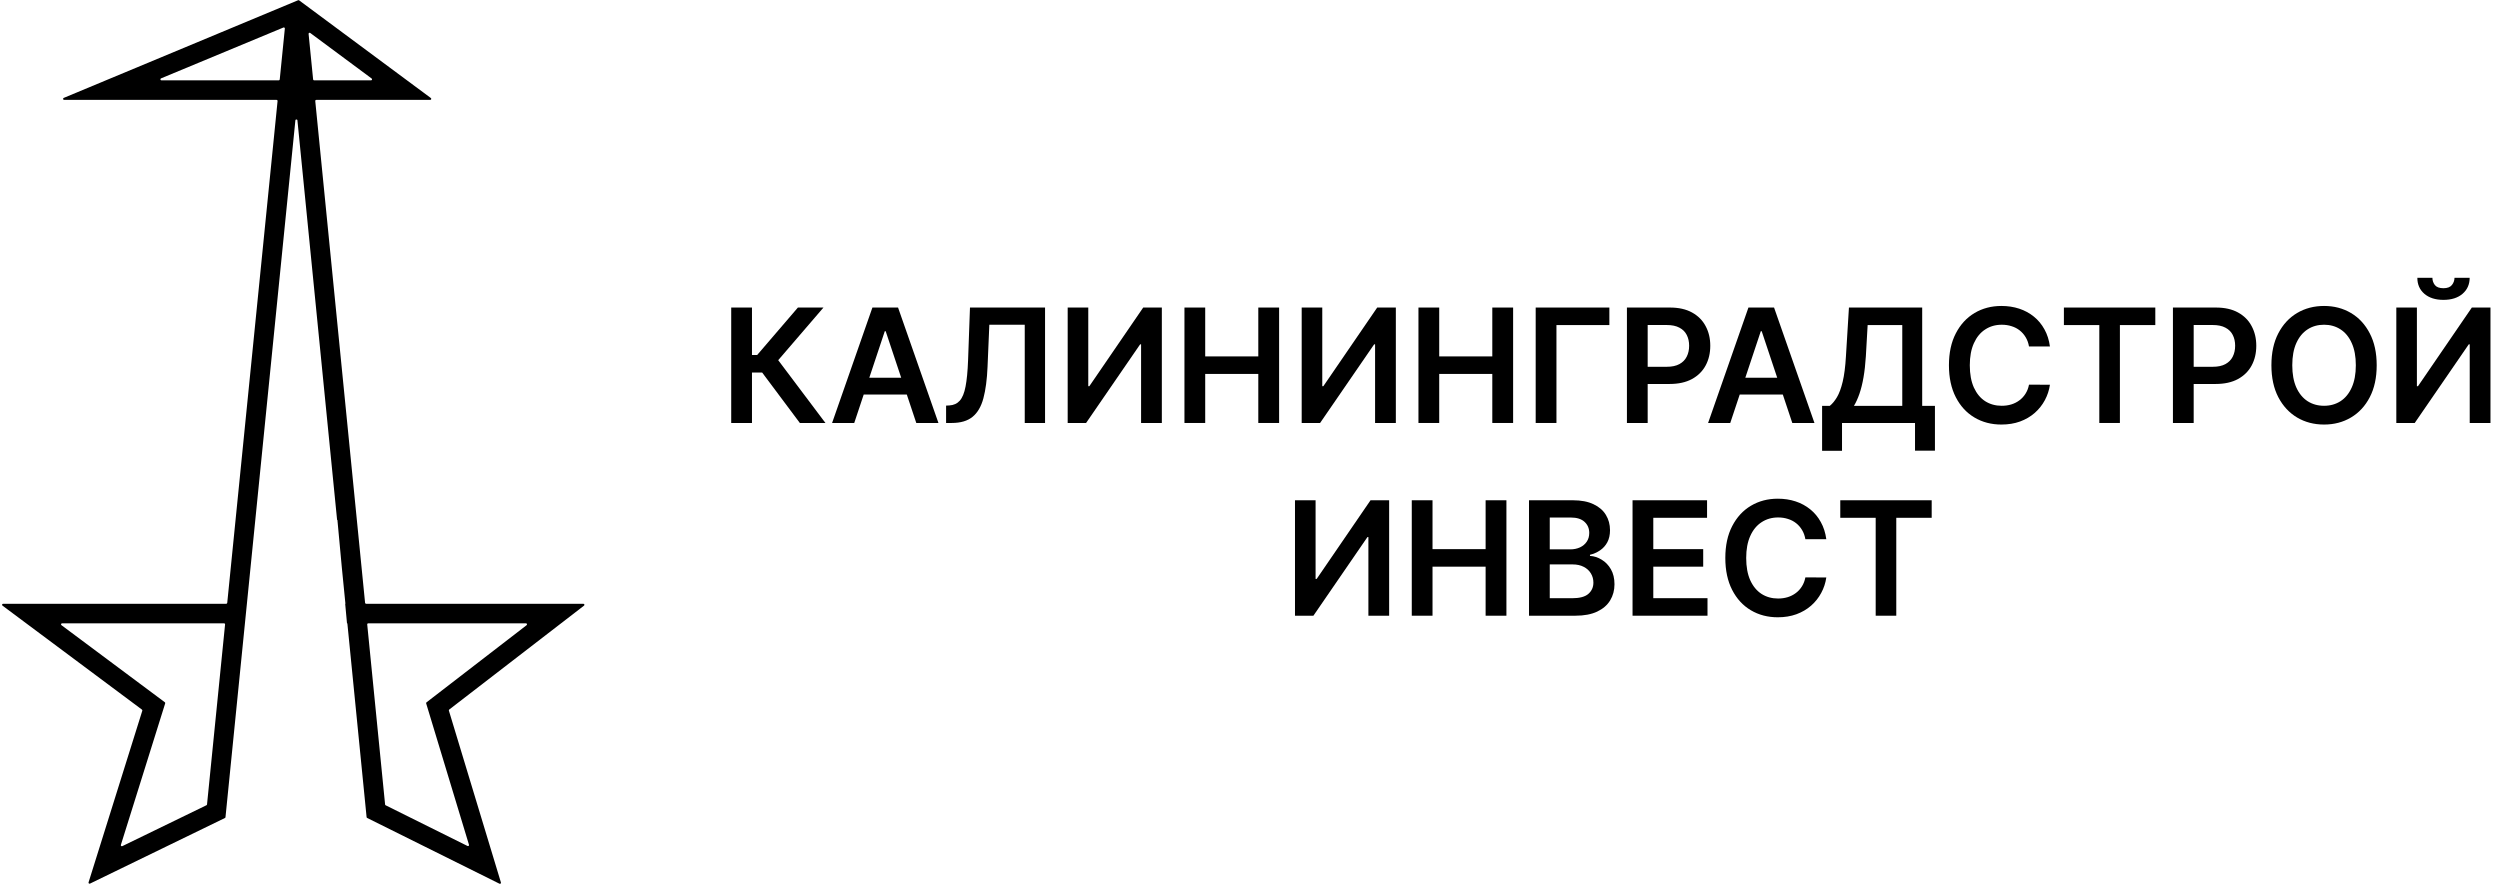
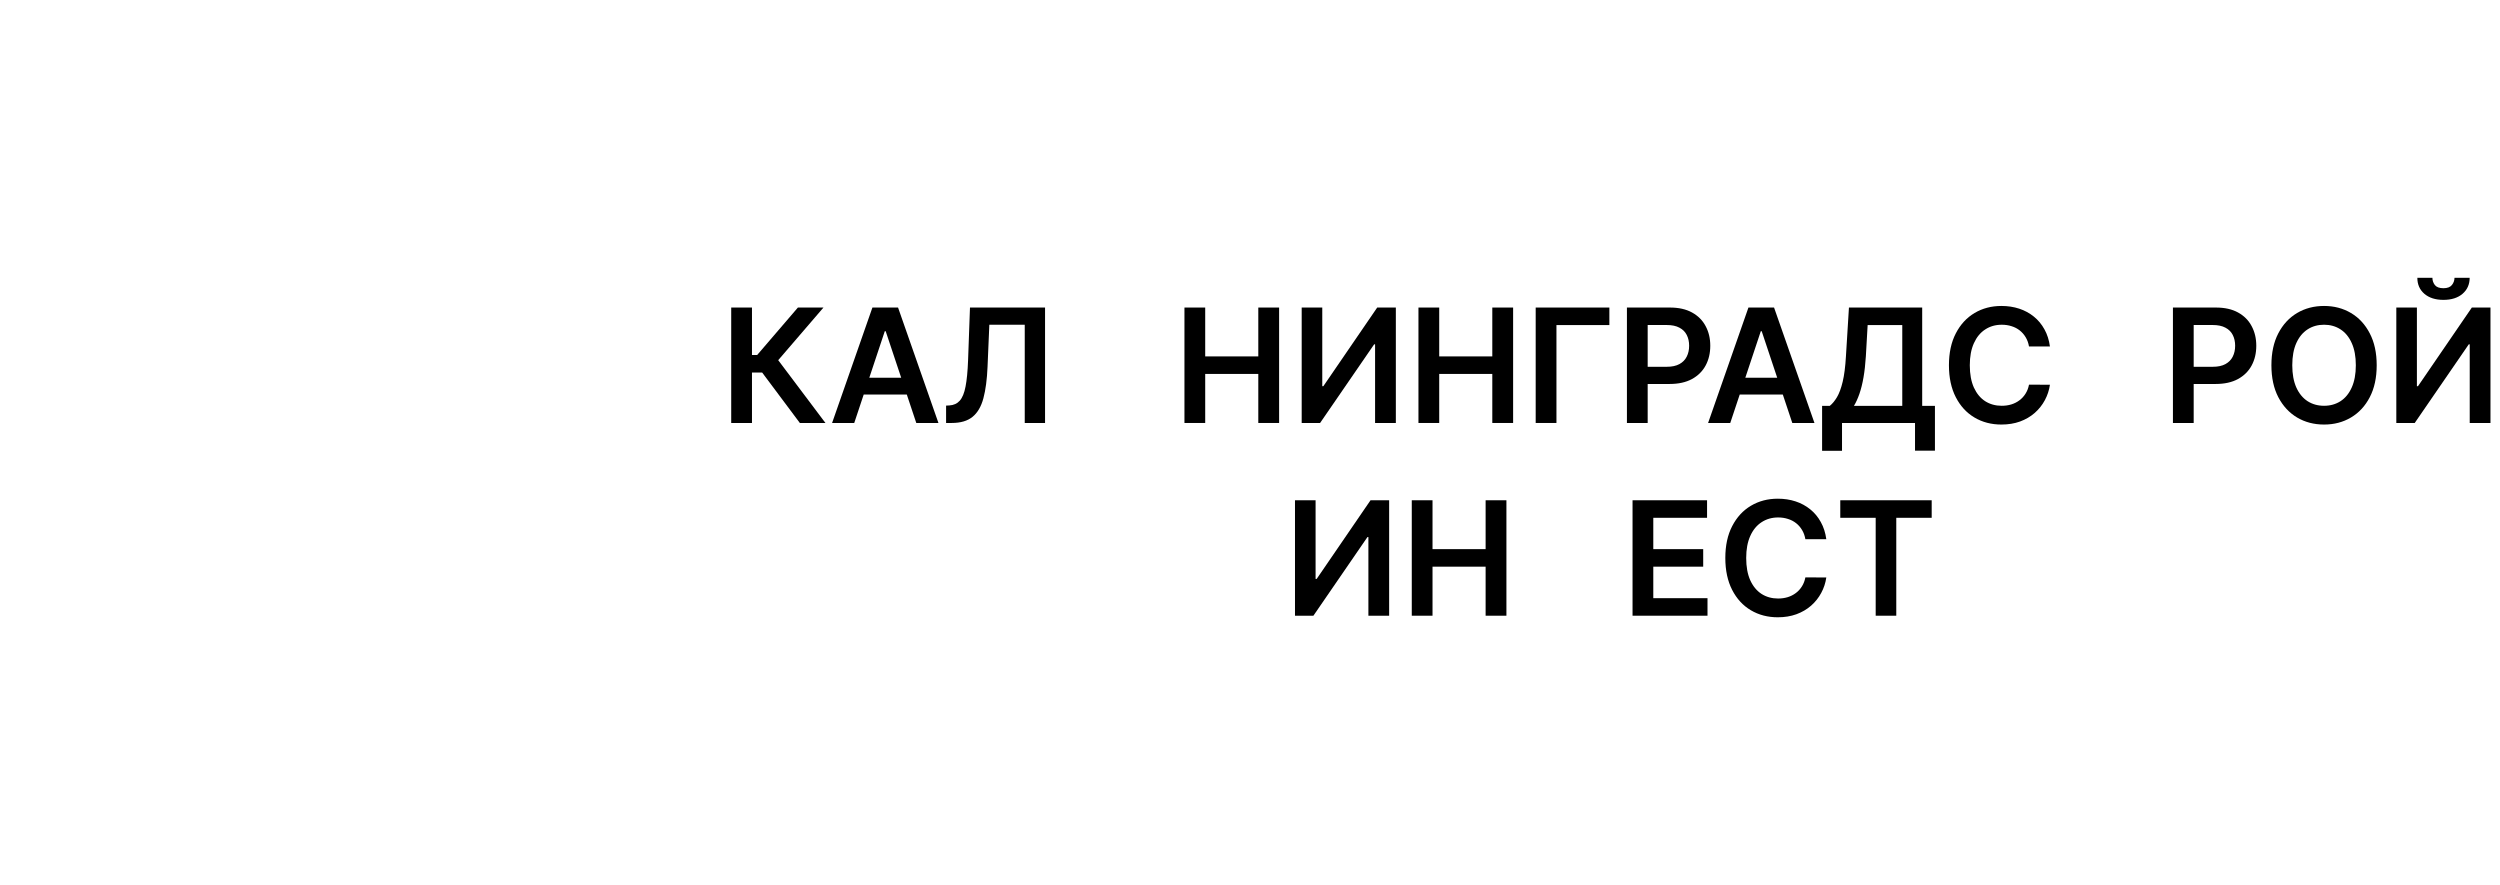
<svg xmlns="http://www.w3.org/2000/svg" width="243" height="86" viewBox="0 0 243 86" fill="none">
  <path d="M77.746 41.113L74.081 36.209H73.092V41.113H71.074V29.893H73.092V34.506H73.597L77.556 29.893H80.041L75.642 35.01L80.232 41.113H77.746Z" fill="#6B6B6B" style="fill:#6B6B6B;fill:color(display-p3 0.418 0.418 0.418);fill-opacity:1;" />
  <path d="M83.032 41.113H80.879L84.799 29.893H87.29L91.216 41.113H89.063L86.088 32.194H86.001L83.032 41.113ZM83.103 36.714H88.976V38.346H83.103V36.714Z" fill="#6B6B6B" style="fill:#6B6B6B;fill:color(display-p3 0.418 0.418 0.418);fill-opacity:1;" />
-   <path d="M91.96 41.113V39.425L92.275 39.409C92.703 39.383 93.042 39.228 93.292 38.943C93.546 38.658 93.732 38.2 93.852 37.568C93.975 36.936 94.057 36.089 94.097 35.026L94.282 29.893H101.579V41.113H99.605V31.564H96.163L95.989 35.656C95.938 36.883 95.804 37.901 95.587 38.708C95.373 39.515 95.021 40.118 94.532 40.516C94.046 40.914 93.37 41.113 92.503 41.113H91.96Z" fill="#6B6B6B" style="fill:#6B6B6B;fill:color(display-p3 0.418 0.418 0.418);fill-opacity:1;" />
-   <path d="M103.779 29.893H105.78V37.541H105.883L111.12 29.893H112.931V41.113H110.913V33.47H110.821L105.568 41.113H103.779V29.893Z" fill="#6B6B6B" style="fill:#6B6B6B;fill:color(display-p3 0.418 0.418 0.418);fill-opacity:1;" />
+   <path d="M91.96 41.113V39.425L92.275 39.409C92.703 39.383 93.042 39.228 93.292 38.943C93.546 38.658 93.732 38.2 93.852 37.568C93.975 36.936 94.057 36.089 94.097 35.026L94.282 29.893H101.579V41.113H99.605V31.564H96.163L95.989 35.656C95.938 36.883 95.804 37.901 95.587 38.708C95.373 39.515 95.021 40.118 94.532 40.516C94.046 40.914 93.37 41.113 92.503 41.113Z" fill="#6B6B6B" style="fill:#6B6B6B;fill:color(display-p3 0.418 0.418 0.418);fill-opacity:1;" />
  <path d="M115.129 41.113V29.893H117.146V34.643H122.307V29.893H124.33V41.113H122.307V36.346H117.146V41.113H115.129Z" fill="#6B6B6B" style="fill:#6B6B6B;fill:color(display-p3 0.418 0.418 0.418);fill-opacity:1;" />
  <path d="M126.524 29.893H128.525V37.541H128.628L133.865 29.893H135.676V41.113H133.658V33.47H133.566L128.313 41.113H126.524V29.893Z" fill="#6B6B6B" style="fill:#6B6B6B;fill:color(display-p3 0.418 0.418 0.418);fill-opacity:1;" />
  <path d="M137.874 41.113V29.893H139.892V34.643H145.052V29.893H147.075V41.113H145.052V36.346H139.892V41.113H137.874Z" fill="#6B6B6B" style="fill:#6B6B6B;fill:color(display-p3 0.418 0.418 0.418);fill-opacity:1;" />
  <path d="M156.431 29.893V31.597H151.287V41.113H149.269V29.893H156.431Z" fill="#6B6B6B" style="fill:#6B6B6B;fill:color(display-p3 0.418 0.418 0.418);fill-opacity:1;" />
  <path d="M158.137 41.113V29.893H162.313C163.169 29.893 163.887 30.053 164.467 30.375C165.05 30.696 165.491 31.138 165.788 31.701C166.089 32.26 166.239 32.895 166.239 33.607C166.239 34.327 166.089 34.966 165.788 35.525C165.487 36.084 165.043 36.524 164.456 36.845C163.868 37.163 163.145 37.322 162.286 37.322H159.518V35.651H162.014C162.514 35.651 162.924 35.563 163.243 35.388C163.562 35.212 163.798 34.971 163.95 34.665C164.106 34.358 164.184 34.005 164.184 33.607C164.184 33.209 164.106 32.858 163.95 32.555C163.798 32.252 163.56 32.017 163.238 31.849C162.919 31.677 162.507 31.591 162.003 31.591H160.154V41.113H158.137Z" fill="#6B6B6B" style="fill:#6B6B6B;fill:color(display-p3 0.418 0.418 0.418);fill-opacity:1;" />
  <path d="M168.181 41.113H166.027L169.948 29.893H172.438L176.365 41.113H174.211L171.237 32.194H171.15L168.181 41.113ZM168.251 36.714H174.124V38.346H168.251V36.714Z" fill="#6B6B6B" style="fill:#6B6B6B;fill:color(display-p3 0.418 0.418 0.418);fill-opacity:1;" />
  <path d="M177.108 43.819V39.453H177.853C178.103 39.252 178.337 38.969 178.555 38.604C178.772 38.239 178.957 37.738 179.109 37.103C179.262 36.467 179.367 35.645 179.425 34.637L179.718 29.893H186.837V39.453H188.076V43.808H186.14V41.113H179.044V43.819H177.108ZM180.202 39.453H184.901V31.597H181.535L181.361 34.637C181.313 35.401 181.237 36.084 181.132 36.686C181.027 37.289 180.895 37.82 180.735 38.281C180.576 38.737 180.398 39.128 180.202 39.453Z" fill="#6B6B6B" style="fill:#6B6B6B;fill:color(display-p3 0.418 0.418 0.418);fill-opacity:1;" />
  <path d="M199.253 33.678H197.219C197.161 33.342 197.054 33.045 196.898 32.785C196.742 32.522 196.548 32.3 196.316 32.117C196.084 31.934 195.819 31.797 195.522 31.706C195.228 31.611 194.911 31.564 194.571 31.564C193.965 31.564 193.429 31.717 192.961 32.024C192.493 32.327 192.127 32.773 191.862 33.361C191.598 33.945 191.465 34.659 191.465 35.503C191.465 36.361 191.598 37.084 191.862 37.672C192.131 38.257 192.497 38.699 192.961 38.998C193.429 39.294 193.963 39.442 194.565 39.442C194.899 39.442 195.21 39.398 195.5 39.31C195.794 39.219 196.057 39.086 196.289 38.91C196.525 38.735 196.722 38.52 196.882 38.264C197.045 38.008 197.157 37.716 197.219 37.387L199.253 37.398C199.176 37.932 199.011 38.432 198.758 38.9C198.508 39.367 198.179 39.78 197.773 40.138C197.367 40.492 196.892 40.77 196.349 40.971C195.805 41.168 195.201 41.266 194.538 41.266C193.559 41.266 192.685 41.038 191.917 40.581C191.148 40.125 190.543 39.466 190.101 38.604C189.658 37.742 189.437 36.708 189.437 35.503C189.437 34.294 189.66 33.26 190.106 32.402C190.552 31.54 191.159 30.881 191.928 30.424C192.696 29.968 193.566 29.739 194.538 29.739C195.158 29.739 195.734 29.827 196.267 30.002C196.8 30.178 197.275 30.435 197.692 30.775C198.109 31.111 198.451 31.523 198.72 32.013C198.991 32.499 199.169 33.054 199.253 33.678Z" fill="#6B6B6B" style="fill:#6B6B6B;fill:color(display-p3 0.418 0.418 0.418);fill-opacity:1;" />
-   <path d="M200.611 31.597V29.893H209.496V31.597H206.054V41.113H204.053V31.597H200.611Z" fill="#6B6B6B" style="fill:#6B6B6B;fill:color(display-p3 0.418 0.418 0.418);fill-opacity:1;" />
  <path d="M211.209 41.113V29.893H215.385C216.241 29.893 216.959 30.053 217.539 30.375C218.122 30.696 218.563 31.138 218.86 31.701C219.161 32.26 219.311 32.895 219.311 33.607C219.311 34.327 219.161 34.966 218.86 35.525C218.559 36.084 218.115 36.524 217.528 36.845C216.94 37.163 216.217 37.322 215.358 37.322H212.59V35.651H215.086C215.586 35.651 215.996 35.563 216.315 35.388C216.634 35.212 216.87 34.971 217.022 34.665C217.178 34.358 217.256 34.005 217.256 33.607C217.256 33.209 217.178 32.858 217.022 32.555C216.87 32.252 216.632 32.017 216.31 31.849C215.991 31.677 215.579 31.591 215.075 31.591H213.226V41.113H211.209Z" fill="#6B6B6B" style="fill:#6B6B6B;fill:color(display-p3 0.418 0.418 0.418);fill-opacity:1;" />
  <path d="M231.015 35.503C231.015 36.712 230.79 37.747 230.341 38.609C229.895 39.468 229.286 40.125 228.514 40.581C227.745 41.038 226.873 41.266 225.898 41.266C224.923 41.266 224.049 41.038 223.277 40.581C222.508 40.121 221.899 39.462 221.45 38.604C221.004 37.742 220.781 36.708 220.781 35.503C220.781 34.294 221.004 33.26 221.45 32.402C221.899 31.54 222.508 30.881 223.277 30.424C224.049 29.968 224.923 29.739 225.898 29.739C226.873 29.739 227.745 29.968 228.514 30.424C229.286 30.881 229.895 31.54 230.341 32.402C230.79 33.26 231.015 34.294 231.015 35.503ZM228.987 35.503C228.987 34.652 228.854 33.934 228.59 33.35C228.329 32.762 227.966 32.318 227.502 32.018C227.038 31.715 226.503 31.564 225.898 31.564C225.293 31.564 224.758 31.715 224.294 32.018C223.83 32.318 223.465 32.762 223.201 33.35C222.94 33.934 222.809 34.652 222.809 35.503C222.809 36.354 222.94 37.073 223.201 37.661C223.465 38.246 223.83 38.69 224.294 38.993C224.758 39.292 225.293 39.442 225.898 39.442C226.503 39.442 227.038 39.292 227.502 38.993C227.966 38.69 228.329 38.246 228.59 37.661C228.854 37.073 228.987 36.354 228.987 35.503Z" fill="#6B6B6B" style="fill:#6B6B6B;fill:color(display-p3 0.418 0.418 0.418);fill-opacity:1;" />
  <path d="M232.922 29.893H234.923V37.541H235.027L240.263 29.893H242.074V41.113H240.057V33.47H239.964L234.711 41.113H232.922V29.893ZM238.578 27H240.051C240.051 27.639 239.821 28.158 239.361 28.556C238.904 28.95 238.284 29.148 237.501 29.148C236.725 29.148 236.107 28.95 235.647 28.556C235.19 28.158 234.963 27.639 234.967 27H236.43C236.43 27.263 236.509 27.499 236.669 27.707C236.832 27.911 237.109 28.014 237.501 28.014C237.885 28.014 238.159 27.911 238.322 27.707C238.489 27.502 238.574 27.267 238.578 27Z" fill="#6B6B6B" style="fill:#6B6B6B;fill:color(display-p3 0.418 0.418 0.418);fill-opacity:1;" />
  <path d="M125.873 48.626H127.875V56.275H127.978L133.215 48.626H135.025V59.847H133.008V52.204H132.915L127.663 59.847H125.873V48.626Z" fill="#6B6B6B" style="fill:#6B6B6B;fill:color(display-p3 0.418 0.418 0.418);fill-opacity:1;" />
  <path d="M137.224 59.847V48.626H139.241V53.376H144.402V48.626H146.424V59.847H144.402V55.08H139.241V59.847H137.224Z" fill="#6B6B6B" style="fill:#6B6B6B;fill:color(display-p3 0.418 0.418 0.418);fill-opacity:1;" />
-   <path d="M148.619 59.847V48.626H152.882C153.687 48.626 154.356 48.754 154.888 49.01C155.425 49.262 155.826 49.607 156.09 50.045C156.359 50.484 156.493 50.98 156.493 51.536C156.493 51.992 156.406 52.383 156.232 52.708C156.058 53.029 155.824 53.291 155.53 53.491C155.237 53.692 154.908 53.837 154.546 53.924V54.034C154.941 54.056 155.32 54.178 155.682 54.401C156.049 54.62 156.348 54.931 156.58 55.332C156.812 55.734 156.928 56.22 156.928 56.789C156.928 57.37 156.788 57.893 156.509 58.356C156.23 58.817 155.809 59.18 155.247 59.447C154.685 59.713 153.979 59.847 153.127 59.847H148.619ZM150.636 58.148H152.806C153.538 58.148 154.066 58.008 154.388 57.726C154.714 57.441 154.878 57.076 154.878 56.631C154.878 56.298 154.796 55.999 154.633 55.732C154.47 55.462 154.238 55.25 153.937 55.097C153.636 54.94 153.277 54.861 152.86 54.861H150.636V58.148ZM150.636 53.398H152.632C152.98 53.398 153.293 53.334 153.573 53.206C153.852 53.075 154.071 52.891 154.231 52.653C154.394 52.412 154.475 52.127 154.475 51.798C154.475 51.364 154.323 51.006 154.018 50.725C153.718 50.444 153.27 50.303 152.675 50.303H150.636V53.398Z" fill="#6B6B6B" style="fill:#6B6B6B;fill:color(display-p3 0.418 0.418 0.418);fill-opacity:1;" />
  <path d="M158.683 59.847V48.626H165.926V50.33H160.7V53.376H165.551V55.08H160.7V58.143H165.969V59.847H158.683Z" fill="#6B6B6B" style="fill:#6B6B6B;fill:color(display-p3 0.418 0.418 0.418);fill-opacity:1;" />
  <path d="M177.517 52.412H175.483C175.425 52.076 175.318 51.778 175.162 51.519C175.006 51.256 174.812 51.033 174.58 50.851C174.348 50.668 174.084 50.531 173.786 50.44C173.493 50.345 173.176 50.297 172.835 50.297C172.229 50.297 171.693 50.451 171.225 50.758C170.757 51.061 170.391 51.506 170.127 52.094C169.862 52.679 169.73 53.393 169.73 54.236C169.73 55.095 169.862 55.818 170.127 56.406C170.395 56.99 170.761 57.432 171.225 57.732C171.693 58.028 172.228 58.176 172.829 58.176C173.163 58.176 173.475 58.132 173.765 58.044C174.058 57.953 174.321 57.819 174.553 57.644C174.789 57.469 174.986 57.253 175.146 56.998C175.309 56.742 175.421 56.45 175.483 56.121L177.517 56.132C177.441 56.665 177.276 57.166 177.022 57.633C176.772 58.101 176.444 58.514 176.038 58.871C175.632 59.226 175.157 59.503 174.613 59.704C174.069 59.901 173.466 60 172.802 60C171.823 60 170.95 59.772 170.181 59.315C169.413 58.859 168.807 58.199 168.365 57.337C167.923 56.475 167.701 55.442 167.701 54.236C167.701 53.028 167.924 51.994 168.37 51.136C168.816 50.274 169.423 49.614 170.192 49.158C170.961 48.701 171.831 48.473 172.802 48.473C173.422 48.473 173.998 48.561 174.531 48.736C175.064 48.911 175.539 49.169 175.956 49.508C176.373 49.844 176.716 50.257 176.984 50.747C177.256 51.232 177.433 51.788 177.517 52.412Z" fill="#6B6B6B" style="fill:#6B6B6B;fill:color(display-p3 0.418 0.418 0.418);fill-opacity:1;" />
  <path d="M178.875 50.33V48.626H187.76V50.33H184.318V59.847H182.317V50.33H178.875Z" fill="#6B6B6B" style="fill:#6B6B6B;fill:color(display-p3 0.418 0.418 0.418);fill-opacity:1;" />
-   <path fill-rule="evenodd" clip-rule="evenodd" d="M29.076 0.034C29.047 0.013 29.01 0.008 28.978 0.022L6.193 9.517C6.092 9.559 6.122 9.71 6.231 9.71H26.881C26.94 9.71 26.986 9.761 26.98 9.82L22.088 58.598C22.083 58.649 22.04 58.688 21.988 58.688H0.301C0.205 58.688 0.165 58.811 0.242 58.868L13.796 68.973C13.83 68.999 13.844 69.043 13.832 69.083L8.608 85.766C8.582 85.85 8.669 85.924 8.748 85.886L21.863 79.51C21.894 79.495 21.915 79.465 21.918 79.43L28.711 11.702C28.723 11.582 28.898 11.582 28.91 11.702L32.764 50.523C32.765 50.532 32.772 50.538 32.781 50.538C32.79 50.538 32.797 50.545 32.798 50.554L33.226 55.171L33.574 58.677C33.574 58.683 33.569 58.688 33.563 58.688C33.557 58.688 33.552 58.694 33.553 58.7L33.726 60.569C33.727 60.58 33.735 60.587 33.745 60.587C33.756 60.587 33.764 60.595 33.765 60.605L35.633 79.425C35.637 79.459 35.658 79.49 35.688 79.505L48.55 85.897C48.628 85.936 48.715 85.862 48.69 85.778L43.632 69.075C43.62 69.035 43.633 68.992 43.666 68.967L56.767 58.867C56.843 58.809 56.802 58.688 56.706 58.688H35.585C35.534 58.688 35.491 58.649 35.486 58.598L30.643 9.82C30.637 9.761 30.684 9.71 30.743 9.71H41.819C41.915 9.71 41.956 9.587 41.879 9.529L29.076 0.034ZM36.123 7.63C36.201 7.688 36.16 7.811 36.064 7.811H30.534C30.483 7.811 30.44 7.772 30.435 7.721L29.995 3.293C29.987 3.207 30.085 3.151 30.154 3.203L36.123 7.63ZM27.091 7.811C27.143 7.811 27.186 7.772 27.191 7.721L27.687 2.776C27.694 2.701 27.619 2.645 27.549 2.674L15.652 7.618C15.551 7.66 15.581 7.811 15.69 7.811H27.091ZM5.973 60.767C5.896 60.71 5.937 60.587 6.033 60.587H21.778C21.837 60.587 21.883 60.638 21.877 60.697L20.123 78.189C20.119 78.224 20.098 78.254 20.067 78.269L11.888 82.245C11.809 82.283 11.723 82.209 11.749 82.125L16.056 68.368C16.069 68.328 16.055 68.284 16.021 68.258L5.973 60.767ZM37.486 78.275C37.455 78.26 37.434 78.23 37.431 78.195L35.694 60.697C35.688 60.638 35.734 60.587 35.794 60.587H51.126C51.221 60.587 51.262 60.708 51.187 60.767L41.459 68.265C41.426 68.291 41.412 68.334 41.424 68.374L45.585 82.112C45.61 82.196 45.523 82.269 45.444 82.23L37.486 78.275Z" fill="#676767" style="fill:#676767;fill:color(display-p3 0.406 0.404 0.404);fill-opacity:1;" />
</svg>